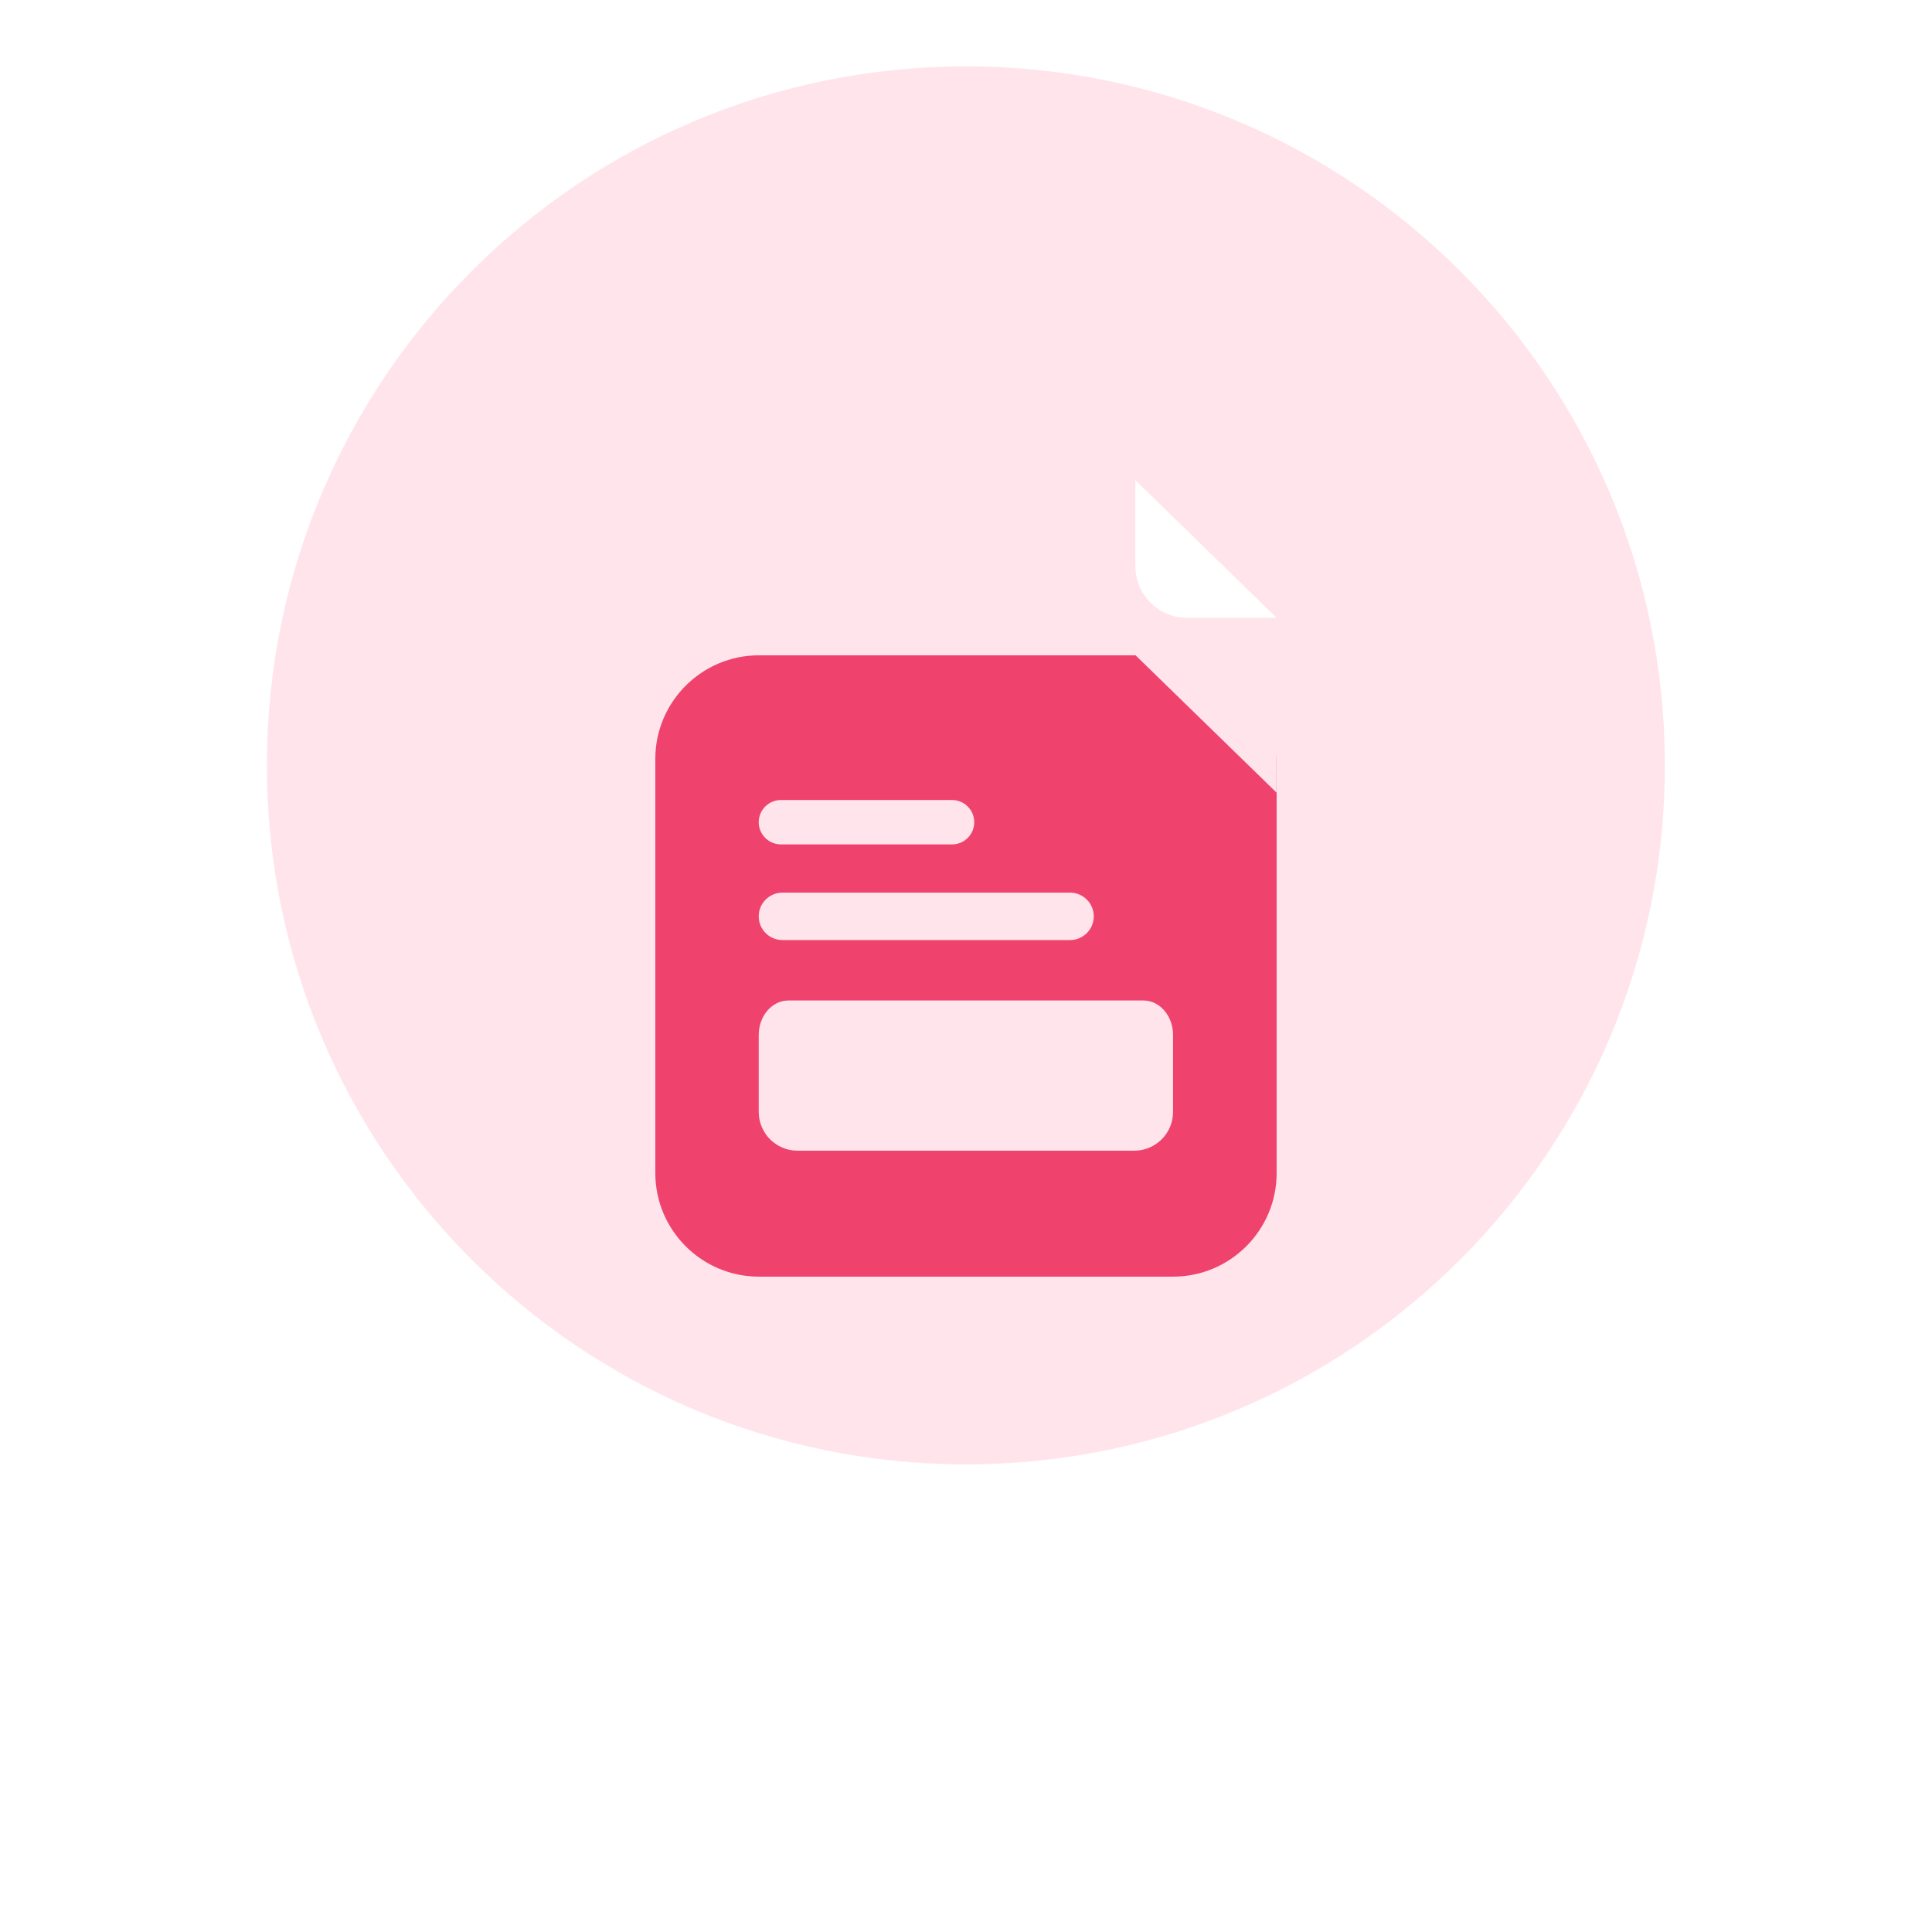
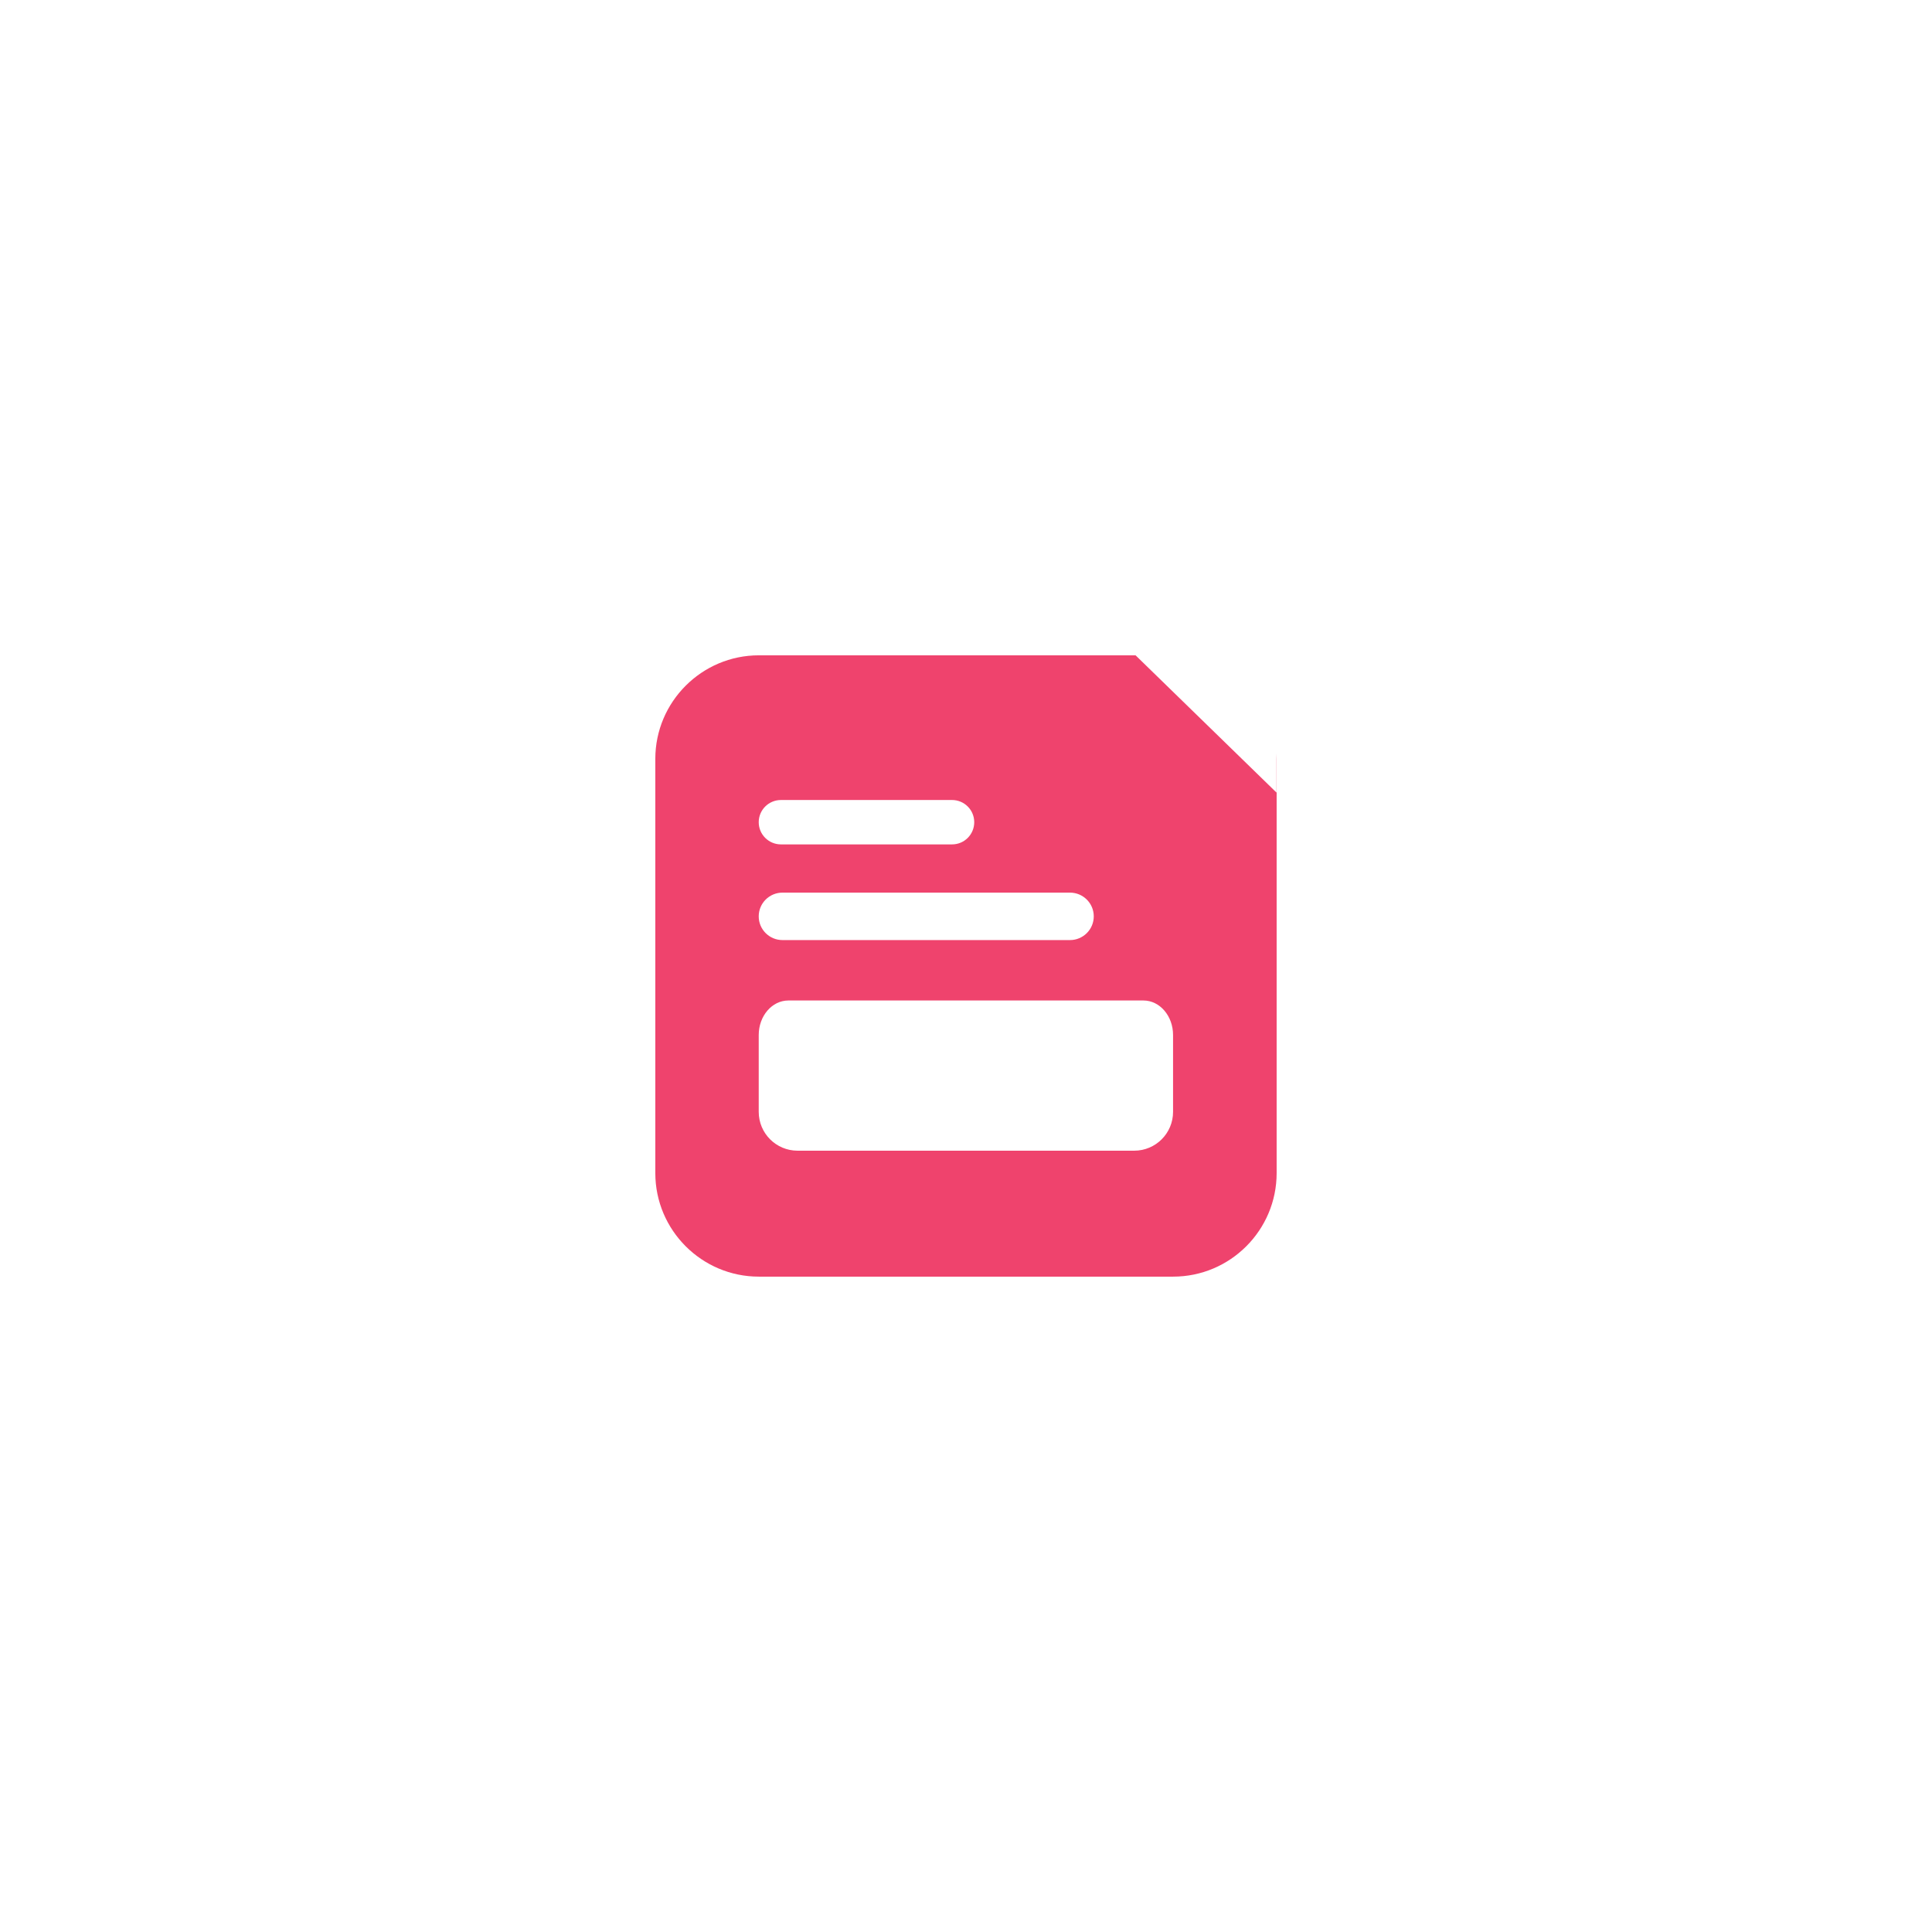
<svg xmlns="http://www.w3.org/2000/svg" fill="none" version="1.1" width="44.223" height="44.223" viewBox="0 0 44.223 44.223">
  <defs>
    <filter id="master_svg0_253_39666" filterUnits="objectBoundingBox" color-interpolation-filters="sRGB" x="-1.406" y="-1.125" width="3.812" height="3.812">
      <feFlood flood-opacity="0" result="BackgroundImageFix" />
      <feColorMatrix in="SourceAlpha" type="matrix" values="0 0 0 0 0 0 0 0 0 0 0 0 0 0 0 0 0 0 127 0" />
      <feOffset dy="4" dx="0" />
      <feGaussianBlur stdDeviation="5" />
      <feColorMatrix type="matrix" values="0 0 0 0 0.937 0 0 0 0 0.263 0 0 0 0 0.427 0 0 0 0.2 0" />
      <feBlend mode="normal" in2="BackgroundImageFix" result="effect1_dropShadow" />
      <feBlend mode="normal" in="SourceGraphic" in2="effect1_dropShadow" result="shape" />
    </filter>
  </defs>
  <g>
    <g>
-       <path d="M38.109,17.519C38.109,26.355,30.946,33.519,22.109,33.519C13.273,33.519,6.109,26.355,6.109,17.519C6.109,8.682,13.273,1.519,22.109,1.519C30.946,1.519,38.109,8.682,38.109,17.519C38.109,17.519,38.109,17.519,38.109,17.519Z" fill="#FFE4EB" fill-opacity="1" />
-     </g>
+       </g>
    <g filter="url(#master_svg0_253_39666)">
      <path d="M29.219,14.142L25.993,11L17.37,11C16.064,11,15,12.064,15,13.37L15,22.852C15,24.159,16.064,25.222,17.37,25.222L26.852,25.222C28.159,25.222,29.222,24.159,29.222,22.852L29.222,13.37C29.222,13.327,29.221,13.284,29.219,13.241L29.219,14.142ZM17.876,14.312L21.792,14.312C22.073,14.312,22.3,14.539,22.3,14.82C22.3,15.101,22.073,15.328,21.792,15.328L17.876,15.328C17.595,15.328,17.367,15.101,17.367,14.82C17.367,14.539,17.595,14.312,17.876,14.312ZM17.911,16.432L24.492,16.432C24.792,16.432,25.036,16.675,25.036,16.975C25.036,17.275,24.792,17.518,24.492,17.518L17.911,17.518C17.61,17.518,17.367,17.275,17.367,16.975C17.367,16.675,17.61,16.432,17.911,16.432ZM26.174,18.901C26.547,18.901,26.851,19.255,26.851,19.691L26.851,21.45C26.851,21.941,26.453,22.339,25.962,22.339L18.256,22.339C17.765,22.339,17.367,21.941,17.367,21.45L17.367,19.691C17.367,19.255,17.671,18.901,18.045,18.901L26.174,18.901Z" fill-rule="evenodd" fill="#EF436D" fill-opacity="1" />
    </g>
    <g>
      <path d="M27.173,14.142C27.173,14.142,29.222,14.142,29.222,14.142C29.222,14.142,25.988,10.992,25.988,10.992C25.988,10.992,25.988,12.957,25.988,12.957C25.988,13.611,26.519,14.142,27.173,14.142C27.173,14.142,27.173,14.142,27.173,14.142Z" fill="#FFFFFF" fill-opacity="1" />
    </g>
  </g>
</svg>